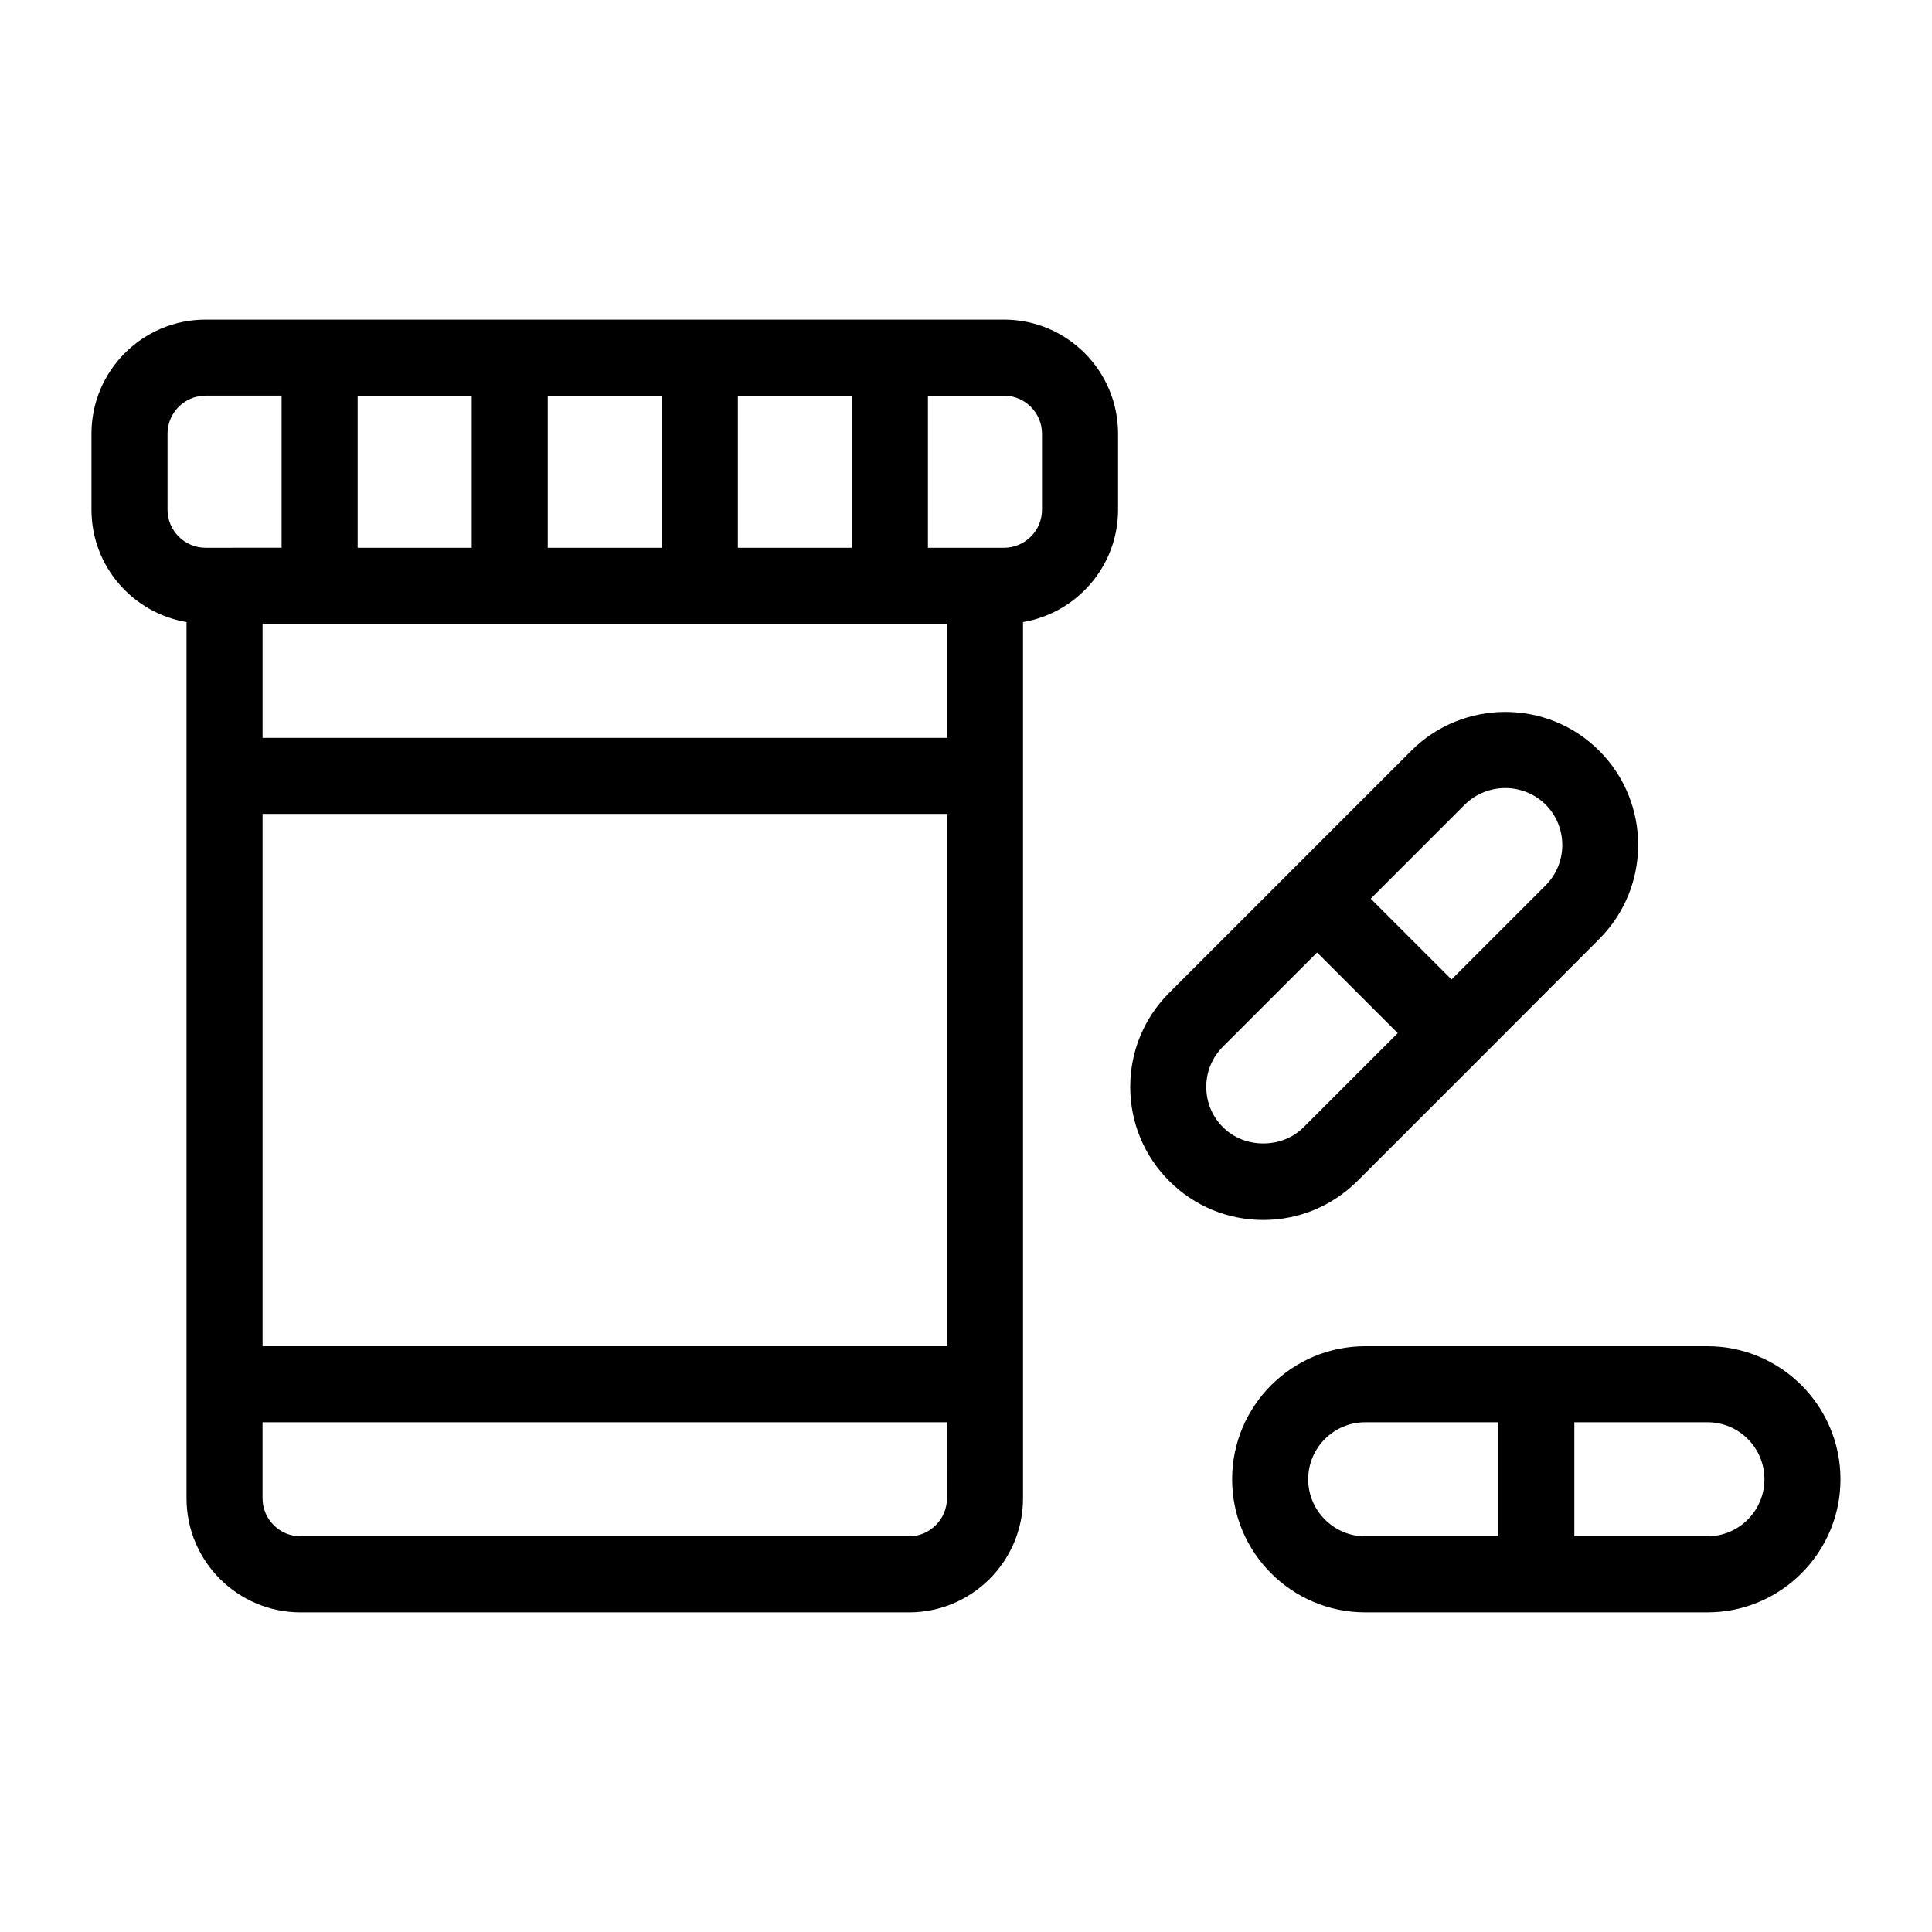
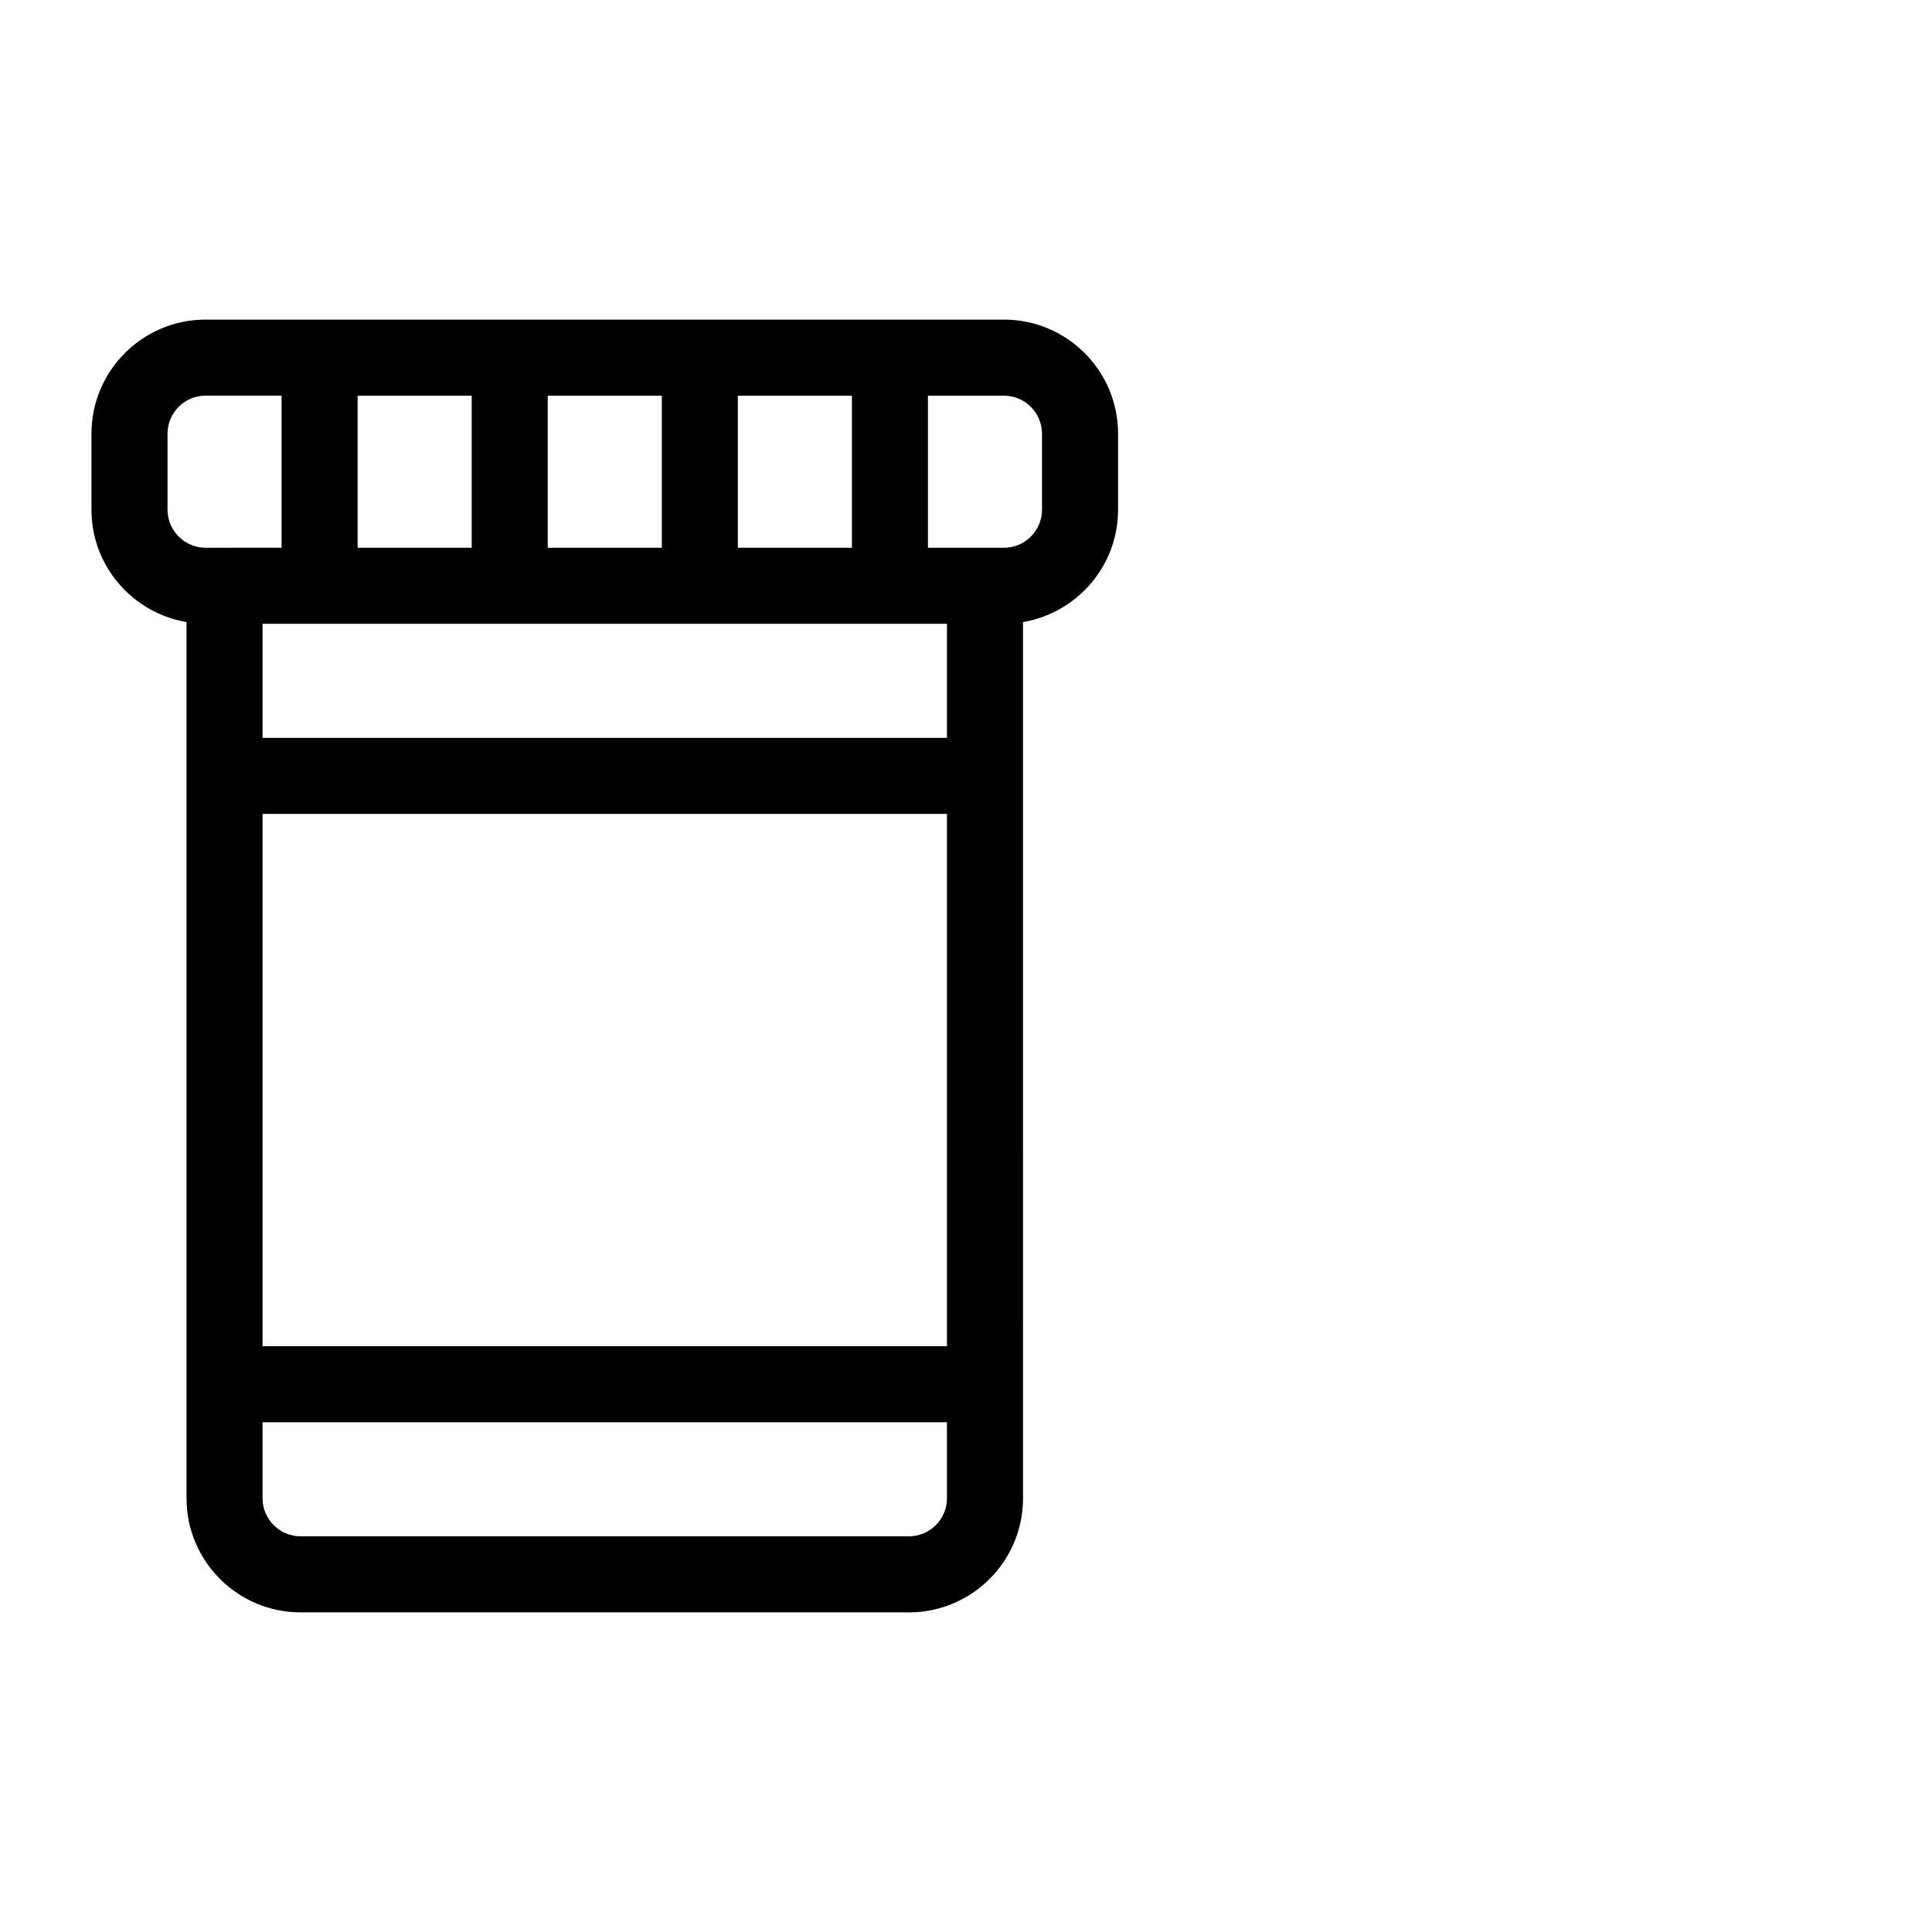
<svg xmlns="http://www.w3.org/2000/svg" fill="#000000" width="800px" height="800px" version="1.1" viewBox="144 144 512 512">
  <g>
    <path d="m410.07 228.7h-211.6c-16.676 0-30.23 13.551-30.23 30.23v20.152c0 14.965 10.934 27.355 25.191 29.773v232.21c0 16.676 13.551 30.23 30.23 30.23h161.22c16.676 0 30.23-13.551 30.23-30.23l-0.004-232.21c14.258-2.418 25.191-14.812 25.191-29.773v-20.152c0-16.68-13.555-30.23-30.23-30.23zm-70.531 20.152h30.23v40.305h-30.23zm-50.383 0h30.23v40.305h-30.23zm-50.379 0h30.23v40.305h-30.23zm-40.305 40.305c-5.543 0-10.078-4.535-10.078-10.078v-20.152c0-5.543 4.535-10.078 10.078-10.078h20.152v40.305zm196.48 251.91c0 5.543-4.535 10.078-10.078 10.078l-161.22-0.004c-5.543 0-10.078-4.535-10.078-10.078v-20.152h181.37zm0-40.305h-181.37v-141.07h181.37zm0-161.22h-181.37v-30.23h181.37zm25.191-60.457c0 5.543-4.535 10.078-10.078 10.078h-20.152v-40.305h20.152c5.543 0 10.078 4.535 10.078 10.078z" />
-     <path d="m596.48 500.76h-90.688c-19.445 0-35.266 15.82-35.266 35.266 0 19.445 15.82 35.266 35.266 35.266h90.688c19.445 0 35.266-15.82 35.266-35.266 0-19.449-15.82-35.266-35.266-35.266zm-55.418 50.379h-35.266c-8.312 0-15.113-6.801-15.113-15.113 0-8.363 6.801-15.113 15.113-15.113h35.266zm55.418 0h-35.266v-30.23h35.266c8.363 0 15.113 6.75 15.113 15.113 0 8.316-6.75 15.117-15.113 15.117z" />
-     <path d="m503.73 456.98 32.043-32.043 32.043-32.094c13.754-13.754 13.754-36.125 0-49.879-13.703-13.754-36.125-13.703-49.828 0l-64.137 64.137c-6.648 6.648-10.328 15.516-10.328 24.938 0 9.422 3.68 18.289 10.328 24.938 6.648 6.648 15.516 10.328 24.938 10.328 9.422 0.004 18.238-3.676 24.941-10.324zm28.465-99.754c2.973-2.922 6.852-4.383 10.73-4.383 3.828 0 7.707 1.461 10.68 4.383 5.894 5.894 5.894 15.516 0 21.41l-24.938 24.938-21.41-21.41zm-68.52 74.812c0-4.031 1.562-7.809 4.434-10.68l24.938-24.938 21.363 21.363-24.938 24.938c-5.691 5.742-15.668 5.742-21.363 0-2.871-2.824-4.434-6.652-4.434-10.684z" />
  </g>
</svg>